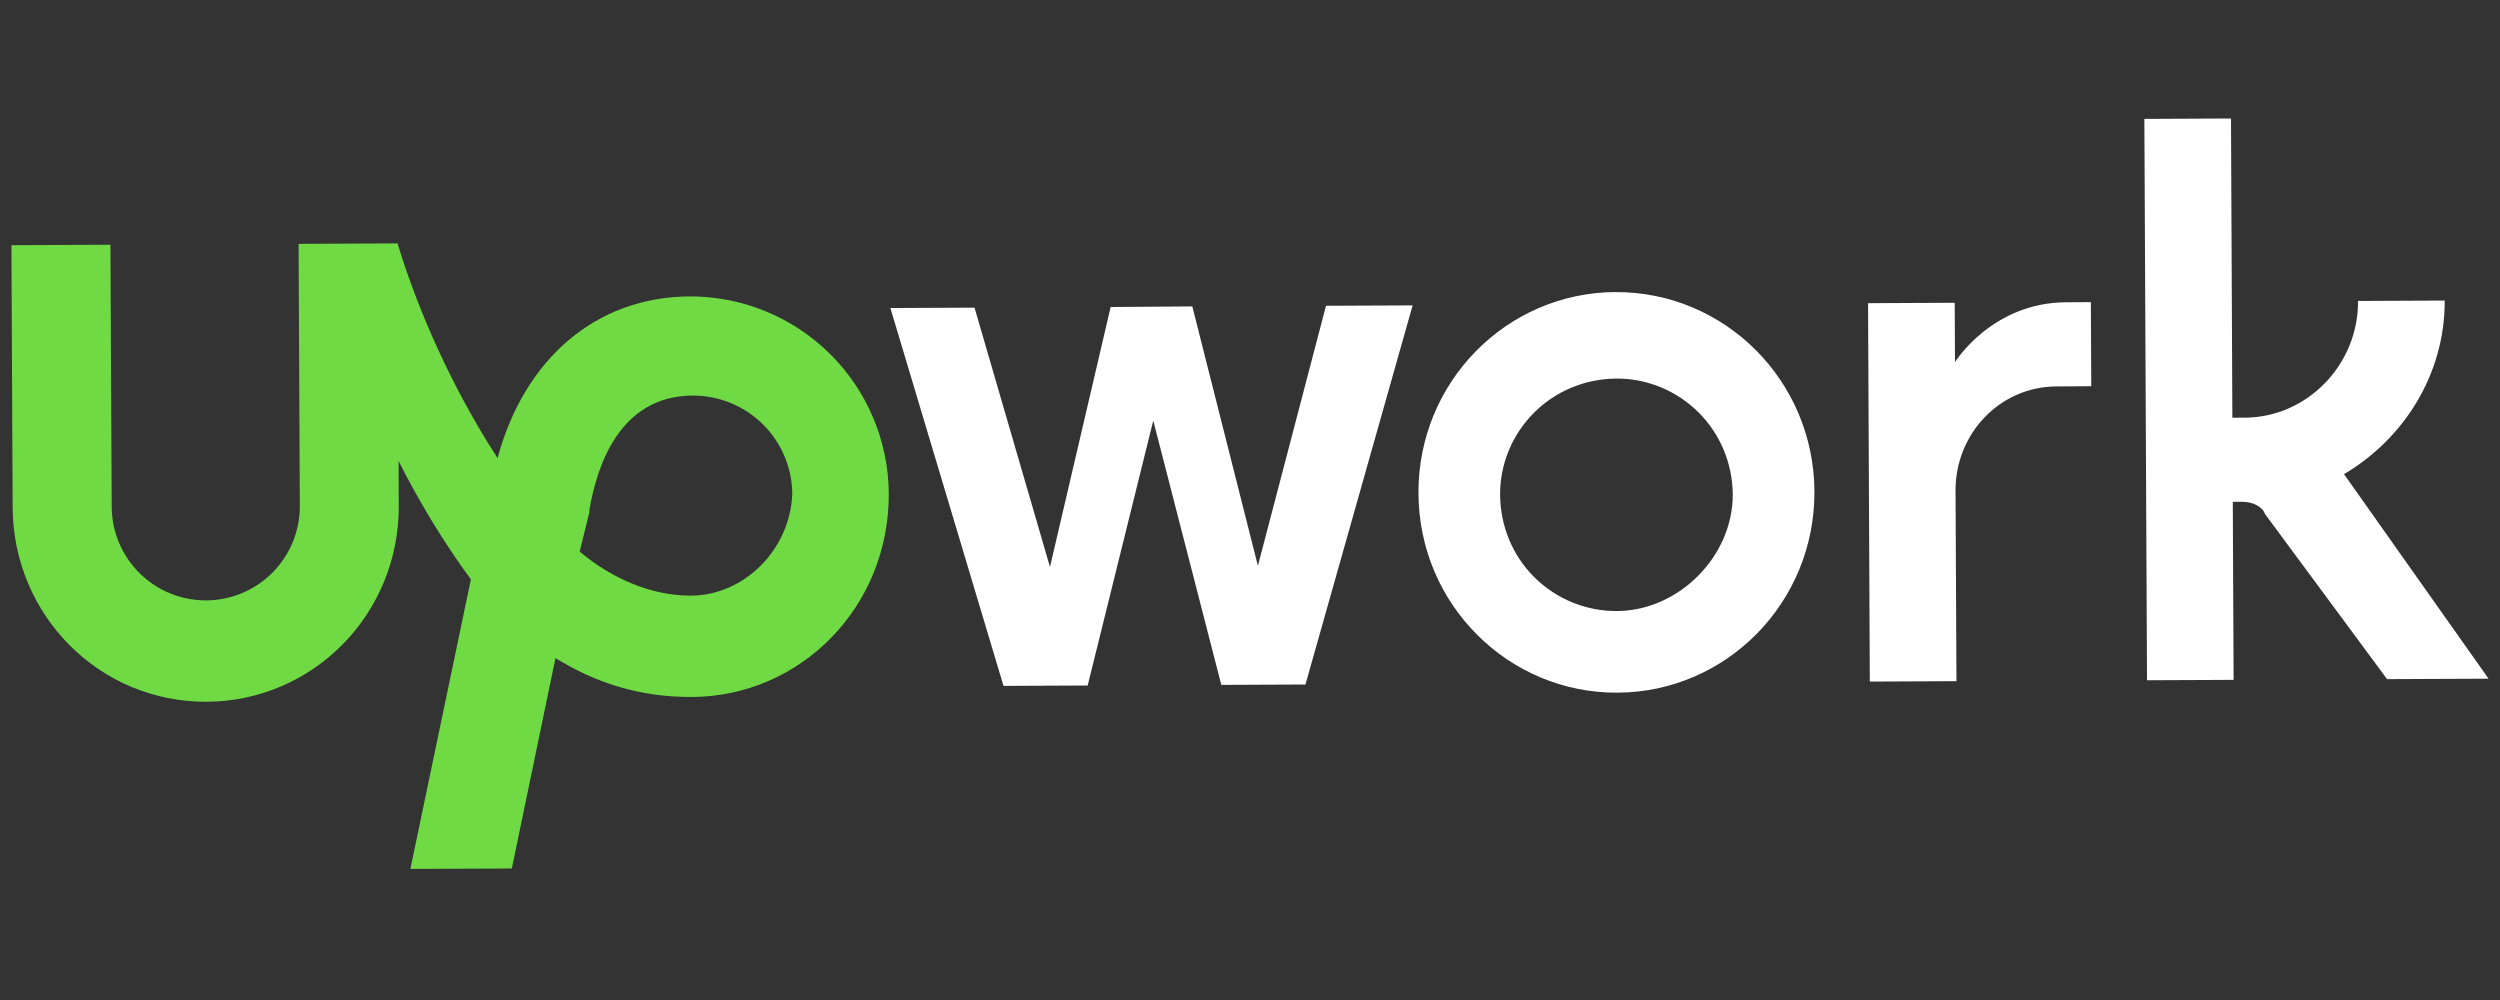
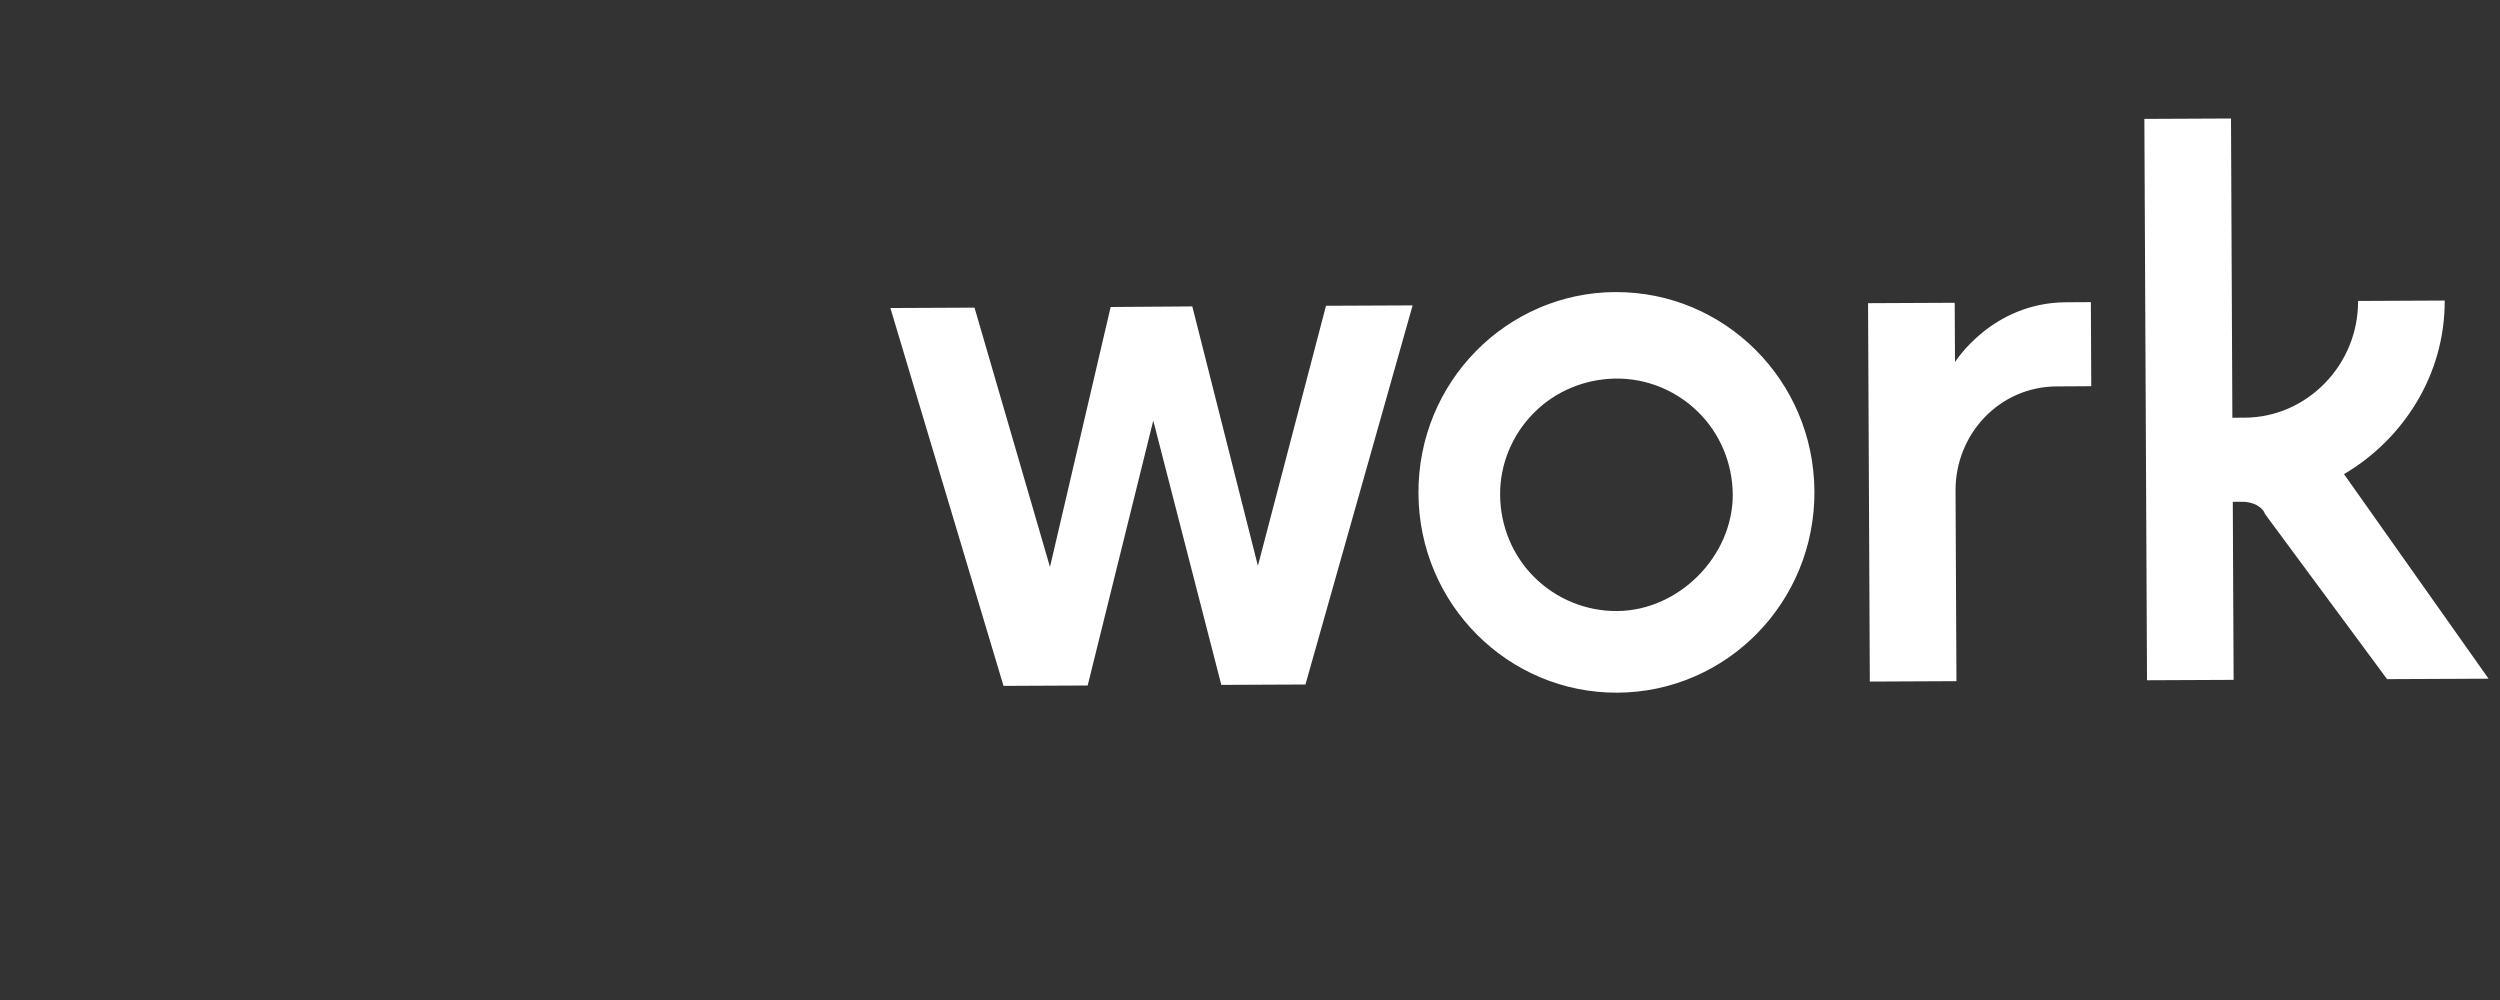
<svg xmlns="http://www.w3.org/2000/svg" width="200" height="80" viewBox="0 0 200 80" fill="none">
  <rect x="0" y="0" width="200" height="80" fill="#333333" stroke="none" />
  <path d="M129.24 23.364C120.53 23.406 113.436 30.558 113.476 39.464C113.516 48.369 120.681 55.454 129.39 55.414C138.1 55.374 145.196 48.22 145.154 39.319C145.112 30.417 137.949 23.326 129.236 23.368L129.24 23.364ZM129.36 48.883C126.89 48.898 124.518 47.929 122.763 46.195C121.009 44.46 120.036 42.096 120.009 39.629C119.981 37.162 120.963 34.791 122.7 33.038C124.436 31.285 126.801 30.313 129.27 30.286C131.74 30.259 134.112 31.24 135.867 32.975C137.621 34.71 138.594 37.073 138.621 39.54C138.647 44.49 134.312 48.858 129.36 48.883ZM164.523 30.913C159.969 30.935 156.421 34.71 156.443 39.26L156.516 54.493L149.585 54.526L149.445 24.255L156.376 24.222L156.4 28.969C156.4 28.969 159.345 24.209 165.287 24.182L167.269 24.171L167.301 30.896L164.523 30.913ZM95.385 24.513L100.632 45.263L106.08 24.462L113.01 24.431L104.436 54.76L97.705 54.791L92.261 33.649L87.014 54.84L80.281 54.871L71.231 24.642L77.961 24.611L83.998 45.357L88.852 24.56L95.385 24.513ZM187.521 37.931C192.258 35.14 195.603 29.979 195.576 24.044L188.645 24.077C188.67 29.221 184.529 33.396 179.58 33.414L178.589 33.418L178.48 9.48L171.549 9.512L171.761 54.42L178.689 54.389L178.623 40.147L179.414 40.143C180.207 40.14 181.001 40.532 181.203 41.124L190.967 54.331L199.085 54.295L187.521 37.931Z" fill="white" />
-   <path d="M55.187 23.713C47.665 23.75 41.945 28.722 39.805 36.644C36.214 31.122 33.412 24.805 31.805 19.471L23.887 19.508L23.985 40.478C23.994 42.471 23.21 44.387 21.805 45.803C20.401 47.22 18.491 48.021 16.496 48.031C14.501 48.04 12.583 47.257 11.166 45.853C9.748 44.45 8.946 42.542 8.936 40.548L8.836 19.579L0.914 19.615L1.012 40.585C1.054 49.287 8.012 56.183 16.529 56.141C25.045 56.099 31.943 49.143 31.903 40.439L31.885 36.879C33.481 40.034 35.478 43.388 37.672 46.347L32.83 69.515L40.947 69.479L44.438 52.646C47.614 54.611 51.165 55.779 55.34 55.759C64.052 55.718 71.149 48.565 71.103 39.464C71.07 35.27 69.378 31.261 66.396 28.309C63.415 25.358 59.386 23.705 55.189 23.712L55.187 23.713ZM55.3 47.652C52.132 47.666 48.959 46.296 46.376 44.131L47.152 40.964V40.783C47.734 37.415 49.483 31.67 55.425 31.645C57.52 31.642 59.532 32.465 61.022 33.936C62.513 35.407 63.361 37.407 63.383 39.5C63.205 44.051 59.461 47.63 55.301 47.65L55.3 47.652Z" fill="#6FDA44" />
</svg>